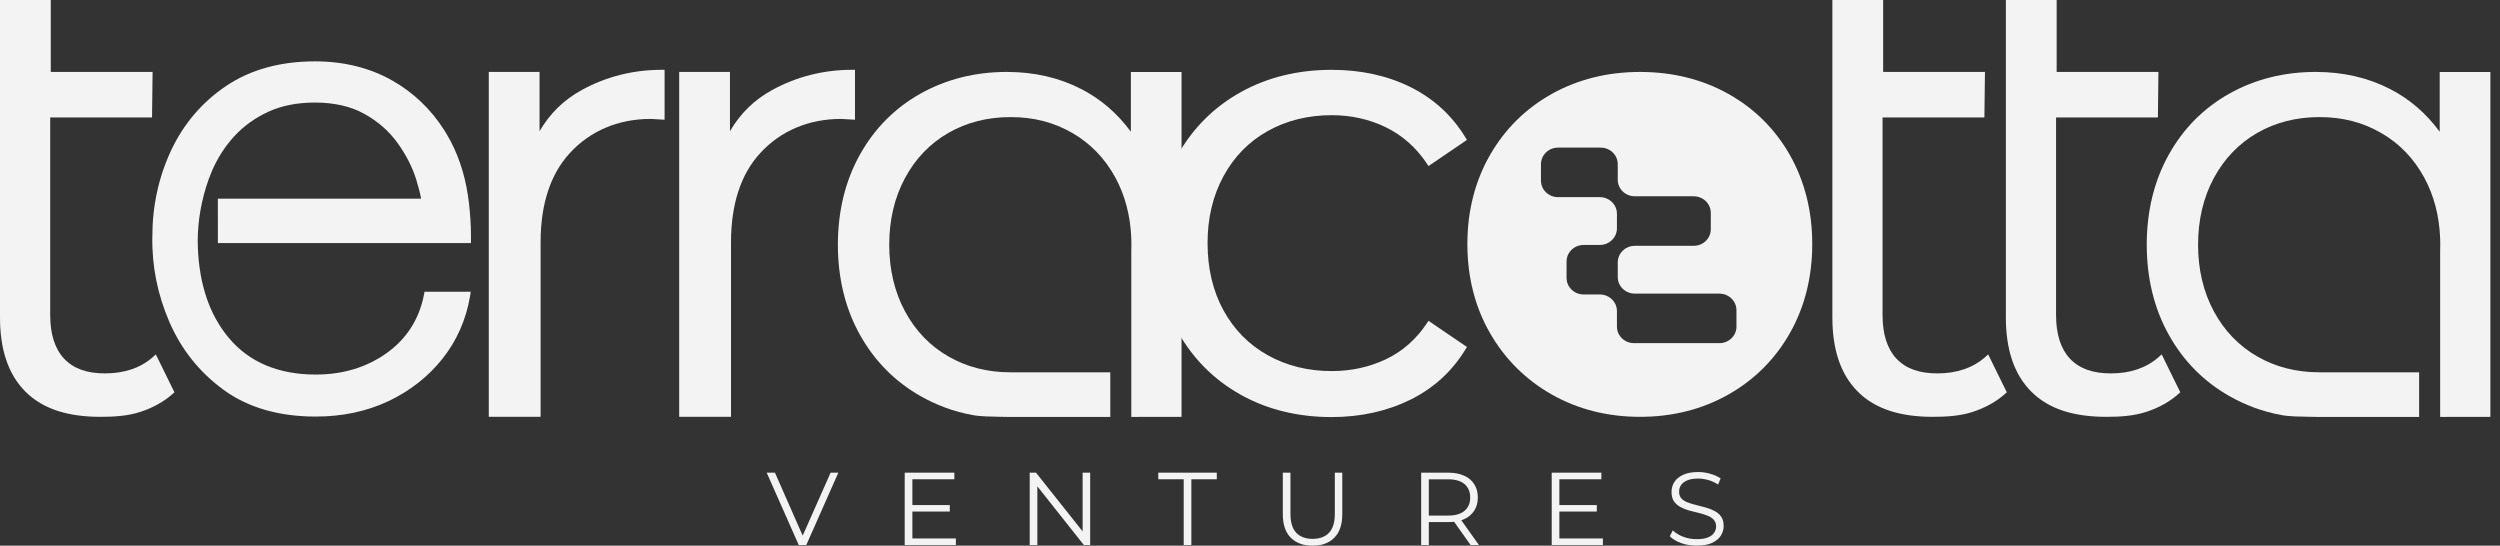
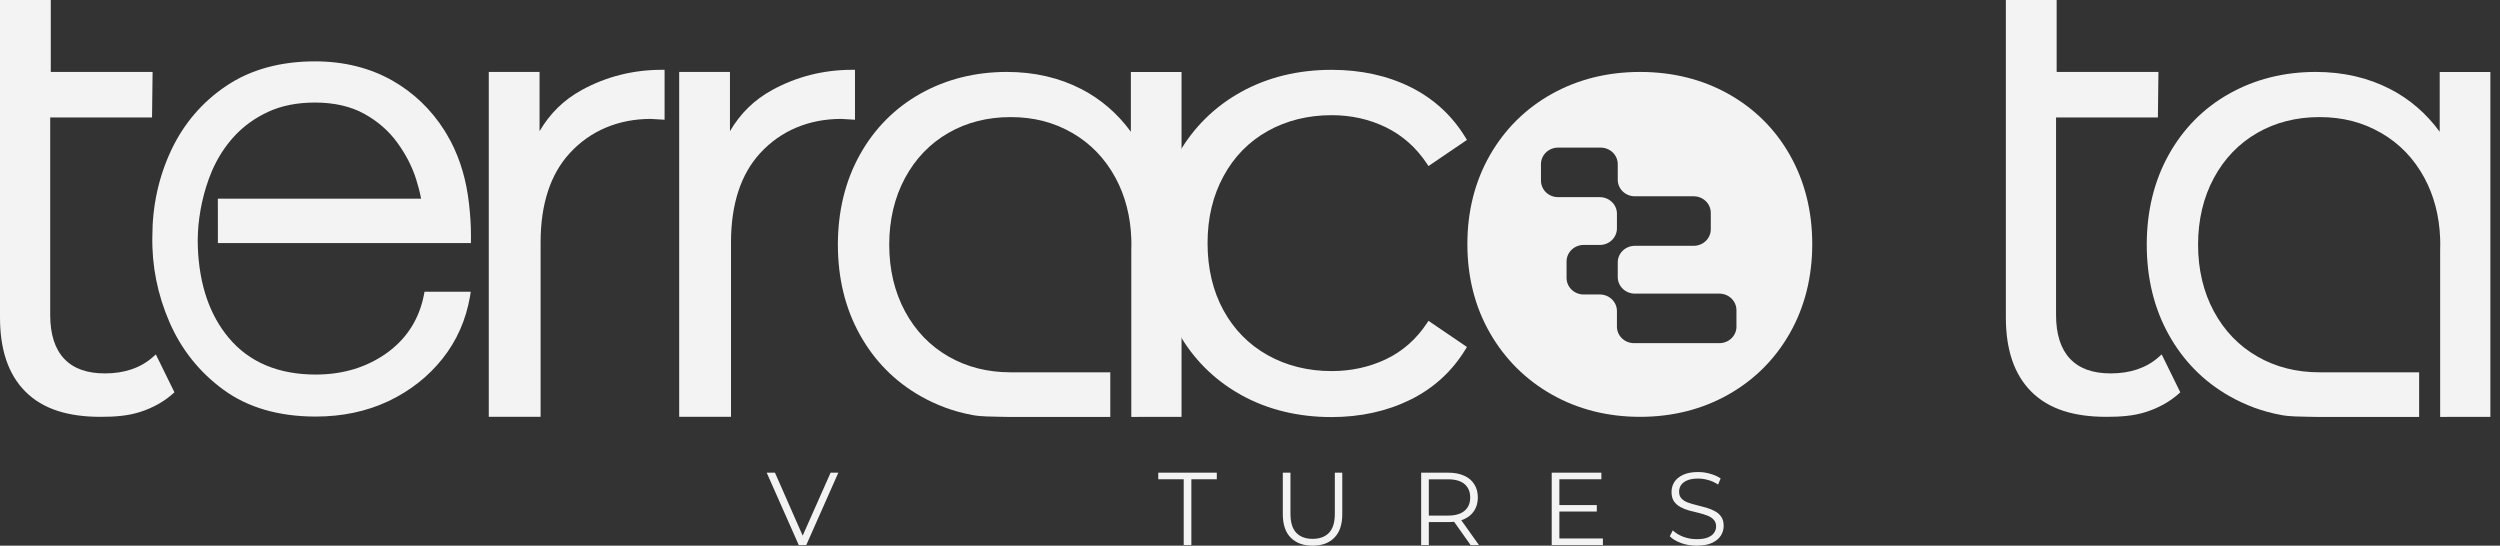
<svg xmlns="http://www.w3.org/2000/svg" width="197" height="43" viewBox="0 0 197 43" fill="none">
  <rect x="0" y="0" width="197" height="43" fill="#333333" stroke="none" />
  <g clip-path="url(#clip0_14047_231)">
    <path d="M92.88 5.674H89.112V10.382C88.057 8.942 86.749 7.813 85.218 7.023C83.479 6.124 81.504 5.668 79.343 5.668C76.849 5.668 74.559 6.243 72.535 7.377C70.509 8.513 68.9 10.137 67.752 12.202C66.606 14.263 66.025 16.644 66.025 19.283C66.025 21.922 66.606 24.301 67.752 26.361C68.897 28.428 70.507 30.059 72.534 31.211C73.154 31.564 73.816 31.872 74.502 32.126C75.162 32.37 75.875 32.563 76.621 32.704C77.324 32.835 78.103 32.822 78.877 32.844C79.04 32.848 79.202 32.852 79.361 32.852H87.491V29.338H79.629C77.815 29.338 76.168 28.918 74.73 28.086C73.289 27.259 72.141 26.067 71.318 24.541C70.491 23.006 70.071 21.237 70.071 19.283C70.071 17.329 70.491 15.555 71.318 14.022C72.141 12.496 73.289 11.304 74.729 10.476C76.163 9.648 77.813 9.227 79.635 9.227C81.456 9.227 83.04 9.636 84.493 10.475C85.933 11.302 87.082 12.495 87.907 14.021C88.665 15.428 89.082 17.036 89.146 18.795V18.813C89.146 18.893 89.148 18.971 89.151 19.05C89.153 19.127 89.154 19.204 89.154 19.281C89.154 19.439 89.154 19.588 89.146 19.733V32.852H89.48L92.879 32.849H93.105V5.674H92.879H92.88Z" fill="#F3F3F3" />
    <path d="M60.864 7.084C59.433 7.865 58.359 8.917 57.521 10.336V5.667H53.52V32.844H57.603V19.097C57.603 16.086 58.379 13.718 59.908 12.06C61.526 10.301 63.733 9.371 66.288 9.37L67.134 9.421L67.373 9.435V5.501H67.147C64.9 5.501 62.786 6.034 60.862 7.084H60.864Z" fill="#F3F3F3" />
    <path d="M45.86 7.084C44.429 7.865 43.355 8.917 42.517 10.336V5.667H38.516V32.844H42.599V19.097C42.599 16.086 43.375 13.718 44.904 12.06C46.522 10.301 48.729 9.371 51.284 9.37L52.13 9.421L52.369 9.435V5.501H52.143C49.896 5.501 47.782 6.034 45.858 7.084H45.86Z" fill="#F3F3F3" />
    <path d="M170.472 28.194L170.34 27.927L170.118 28.125C169.153 28.986 167.878 29.424 166.333 29.424C164.905 29.424 163.853 29.046 163.115 28.265C162.386 27.491 162.017 26.334 162.017 24.823V9.255H170.042L170.085 5.669H162.064V0H158.062V25.01C158.062 27.51 158.691 29.489 160.073 30.867C161.451 32.245 163.438 32.846 165.981 32.846C167.075 32.846 168.135 32.779 169.129 32.455C170.124 32.13 170.983 31.65 171.68 31.027L171.808 30.913L171.731 30.759L170.472 28.194Z" fill="#F3F3F3" />
-     <path d="M156.799 28.194L156.668 27.927L156.447 28.125C155.481 28.986 154.206 29.424 152.661 29.424C151.233 29.424 150.182 29.046 149.443 28.265C148.714 27.492 148.345 26.334 148.345 24.823V9.255H156.371L156.414 5.669H148.392V0H144.391V25.01C144.391 27.51 145.019 29.489 146.401 30.867C147.778 32.244 149.766 32.846 152.309 32.846C153.404 32.846 154.462 32.779 155.456 32.455C156.451 32.13 157.311 31.649 158.008 31.027L158.136 30.913L158.06 30.759L156.8 28.194H156.799Z" fill="#F3F3F3" />
    <path d="M12.41 28.194L12.279 27.927L12.058 28.125C11.091 28.986 9.816 29.424 8.271 29.424C6.844 29.424 5.792 29.046 5.053 28.265C4.325 27.492 3.956 26.334 3.956 24.823V9.255H11.981L12.024 5.669H4.001V0H0V25.01C0 27.51 0.629 29.489 2.011 30.867C3.389 32.244 5.376 32.846 7.919 32.846C9.014 32.846 10.072 32.779 11.066 32.455C12.062 32.13 12.921 31.649 13.618 31.027L13.746 30.913L13.671 30.759L12.411 28.194H12.41Z" fill="#F3F3F3" />
    <path d="M112.755 25.407L112.566 25.28L112.44 25.47C111.597 26.737 110.511 27.692 109.214 28.306C107.912 28.927 106.473 29.241 104.936 29.241C103.075 29.241 101.379 28.819 99.893 27.988C98.413 27.161 97.242 25.971 96.411 24.456C95.578 22.935 95.156 21.153 95.156 19.158C95.156 17.164 95.578 15.425 96.411 13.886C97.24 12.354 98.412 11.156 99.892 10.329C101.378 9.497 103.075 9.076 104.935 9.076C106.471 9.076 107.911 9.397 109.211 10.032C110.51 10.667 111.597 11.629 112.439 12.896L112.565 13.085L112.754 12.957L115.419 11.146L115.596 11.025L115.484 10.842C114.43 9.107 112.969 7.768 111.143 6.86C109.326 5.959 107.235 5.502 104.93 5.502C102.294 5.502 99.896 6.086 97.804 7.241C95.713 8.399 94.052 10.035 92.867 12.104C91.68 14.174 91.078 16.547 91.078 19.156C91.078 21.766 91.68 24.15 92.867 26.233C94.033 28.285 95.654 29.908 97.688 31.057L97.804 31.126C99.888 32.28 102.285 32.865 104.93 32.865C107.196 32.865 109.277 32.408 111.116 31.508C112.961 30.6 114.429 29.26 115.484 27.524L115.596 27.341L115.419 27.221L112.754 25.409H112.755V25.407Z" fill="#F3F3F3" />
    <path d="M196.017 5.674H192.248V10.382C191.192 8.942 189.886 7.813 188.355 7.023C186.616 6.124 184.64 5.668 182.48 5.668C179.985 5.668 177.694 6.243 175.673 7.377C173.647 8.513 172.038 10.137 170.891 12.202C169.744 14.263 169.164 16.644 169.164 19.283C169.164 21.922 169.744 24.301 170.891 26.361C172.036 28.428 173.644 30.059 175.673 31.211C176.291 31.564 176.954 31.872 177.64 32.126C178.3 32.37 179.012 32.563 179.757 32.704C180.461 32.835 181.242 32.822 182.015 32.844C182.176 32.848 182.34 32.852 182.499 32.852H190.628V29.338H182.767C180.955 29.338 179.306 28.918 177.869 28.086C176.426 27.259 175.279 26.067 174.455 24.541C173.628 23.006 173.208 21.237 173.208 19.283C173.208 17.329 173.628 15.555 174.455 14.022C175.279 12.496 176.426 11.304 177.867 10.476C179.3 9.648 180.951 9.227 182.773 9.227C184.596 9.227 186.178 9.636 187.63 10.475C189.073 11.302 190.22 12.495 191.045 14.021C191.803 15.428 192.221 17.036 192.284 18.795V18.813C192.284 18.893 192.287 18.971 192.289 19.05C192.291 19.127 192.292 19.204 192.292 19.281C192.292 19.439 192.292 19.588 192.284 19.733V32.852H192.617L196.017 32.849H196.242V5.674H196.017Z" fill="#F3F3F3" />
    <path fill-rule="evenodd" clip-rule="evenodd" d="M141.051 12.23C139.889 10.176 138.253 8.551 136.192 7.398C134.14 6.25 131.801 5.669 129.239 5.669C126.677 5.669 124.346 6.251 122.288 7.396C120.226 8.546 118.583 10.171 117.406 12.226C116.227 14.284 115.629 16.64 115.629 19.232C115.629 21.823 116.227 24.187 117.407 26.237C118.588 28.296 120.23 29.929 122.288 31.092C124.345 32.256 126.685 32.846 129.24 32.846C131.795 32.846 134.134 32.255 136.192 31.092C138.252 29.928 139.887 28.294 141.05 26.236C142.214 24.181 142.805 21.823 142.805 19.234C142.805 16.644 142.214 14.289 141.05 12.231L141.051 12.23ZM136.834 25.736C136.834 26.456 136.232 27.041 135.485 27.041H128.763C128.018 27.041 127.414 26.457 127.414 25.736V24.51C127.414 23.79 126.811 23.205 126.066 23.205H124.794C124.048 23.205 123.445 22.621 123.445 21.901V20.607C123.445 19.887 124.048 19.302 124.794 19.302H126.066C126.811 19.302 127.414 18.718 127.414 17.998V16.84C127.414 16.12 126.811 15.536 126.066 15.536H122.776C122.031 15.536 121.428 14.952 121.428 14.231V12.937C121.428 12.217 122.031 11.632 122.776 11.632H126.131C126.877 11.632 127.479 12.216 127.479 12.937V14.164C127.479 14.883 128.082 15.468 128.828 15.468H133.461C134.206 15.468 134.81 16.052 134.81 16.773V18.067C134.81 18.787 134.207 19.37 133.461 19.37H128.828C128.082 19.37 127.479 19.954 127.479 20.675V21.833C127.479 22.553 128.082 23.138 128.828 23.138H135.483C136.229 23.138 136.832 23.722 136.832 24.442V25.736H136.834Z" fill="#F3F3F3" />
    <path d="M17.18 19.152H37.111V18.529C37.111 17.712 37.053 16.875 36.959 16.056C36.91 15.609 36.841 15.163 36.754 14.72C36.668 14.278 36.568 13.874 36.446 13.456C36.324 13.039 36.191 12.656 36.035 12.266C35.881 11.875 35.713 11.514 35.524 11.152C35.429 10.971 35.328 10.79 35.223 10.614L35.011 10.262C33.962 8.613 32.592 7.305 30.931 6.356C29.156 5.348 27.1 4.835 24.822 4.835C22.093 4.835 19.742 5.483 17.836 6.764C15.932 8.041 14.468 9.755 13.482 11.858C12.502 13.951 12.005 16.231 12.005 18.633C11.959 20.939 12.411 23.204 13.346 25.367C14.286 27.54 15.725 29.342 17.626 30.724C19.536 32.118 21.977 32.825 24.882 32.825C26.978 32.825 28.903 32.416 30.609 31.611C32.312 30.804 33.745 29.679 34.867 28.266C35.991 26.855 36.721 25.202 37.039 23.351L37.095 22.987H33.452L33.408 23.227C33.033 25.144 32.053 26.685 30.488 27.81C28.914 28.94 27.028 29.515 24.883 29.515C21.94 29.515 19.63 28.541 18.023 26.619C17.278 25.728 16.698 24.686 16.296 23.519C15.888 22.336 15.649 20.993 15.591 19.53C15.528 17.972 15.751 16.317 16.237 14.743C16.366 14.322 16.522 13.897 16.697 13.483C17.14 12.449 17.737 11.522 18.47 10.727C19.204 9.93 20.107 9.283 21.151 8.803C22.195 8.323 23.427 8.081 24.814 8.081C26.321 8.081 27.624 8.376 28.684 8.958C29.751 9.545 30.63 10.308 31.295 11.223C31.973 12.153 32.474 13.123 32.787 14.111C32.959 14.654 33.093 15.171 33.183 15.653H17.167L17.169 18.916V19.154H17.177L17.18 19.152Z" fill="#F3F3F3" />
    <path d="M133.699 43C133.275 43 132.868 42.933 132.476 42.796C132.091 42.655 131.792 42.476 131.58 42.258L131.816 41.794C132.017 41.99 132.286 42.155 132.622 42.291C132.964 42.422 133.323 42.486 133.698 42.486C134.073 42.486 134.347 42.443 134.569 42.356C134.797 42.264 134.963 42.142 135.066 41.989C135.174 41.837 135.229 41.669 135.229 41.484C135.229 41.261 135.163 41.083 135.033 40.946C134.908 40.81 134.743 40.704 134.536 40.628C134.33 40.546 134.102 40.476 133.852 40.415C133.603 40.356 133.353 40.294 133.103 40.228C132.853 40.158 132.622 40.066 132.41 39.95C132.204 39.836 132.035 39.687 131.904 39.502C131.779 39.312 131.717 39.065 131.717 38.761C131.717 38.478 131.79 38.22 131.937 37.986C132.089 37.748 132.32 37.557 132.629 37.416C132.938 37.27 133.335 37.196 133.819 37.196C134.139 37.196 134.457 37.243 134.772 37.335C135.088 37.422 135.359 37.544 135.587 37.702L135.384 38.183C135.139 38.02 134.879 37.9 134.602 37.824C134.33 37.748 134.067 37.71 133.812 37.71C133.47 37.71 133.187 37.756 132.964 37.849C132.741 37.941 132.575 38.066 132.467 38.223C132.364 38.376 132.313 38.55 132.313 38.745C132.313 38.968 132.375 39.146 132.5 39.282C132.631 39.418 132.799 39.524 133.006 39.6C133.218 39.677 133.449 39.744 133.699 39.805C133.949 39.864 134.195 39.93 134.44 40C134.69 40.07 134.918 40.163 135.124 40.277C135.337 40.386 135.504 40.531 135.63 40.717C135.761 40.901 135.825 41.143 135.825 41.442C135.825 41.719 135.749 41.977 135.597 42.216C135.446 42.45 135.212 42.639 134.896 42.786C134.587 42.927 134.188 42.998 133.699 42.998V43Z" fill="#F3F3F3" />
    <path d="M122.813 39.797H125.828V40.311H122.813V39.797ZM122.878 42.429H126.309V42.95H122.275V37.247H126.187V37.768H122.878V42.429Z" fill="#F3F3F3" />
    <path d="M111.988 42.95V37.247H114.123C114.607 37.247 115.022 37.326 115.369 37.483C115.717 37.635 115.983 37.857 116.167 38.151C116.357 38.438 116.453 38.789 116.453 39.202C116.453 39.614 116.357 39.951 116.167 40.245C115.983 40.532 115.716 40.755 115.369 40.913C115.021 41.065 114.606 41.141 114.123 41.141H112.322L112.591 40.864V42.95H111.988ZM115.883 42.95L114.416 40.88H115.068L116.542 42.95H115.882H115.883ZM112.591 40.914L112.322 40.628H114.107C114.677 40.628 115.109 40.503 115.403 40.254C115.701 40.004 115.851 39.654 115.851 39.203C115.851 38.752 115.701 38.394 115.403 38.144C115.109 37.894 114.677 37.769 114.107 37.769H112.322L112.591 37.483V40.914Z" fill="#F3F3F3" />
    <path d="M103.433 43C102.705 43 102.132 42.791 101.714 42.372C101.295 41.954 101.086 41.335 101.086 40.514V37.247H101.689V40.489C101.689 41.163 101.84 41.66 102.145 41.981C102.449 42.301 102.878 42.462 103.433 42.462C103.987 42.462 104.424 42.301 104.728 41.981C105.033 41.66 105.184 41.163 105.184 40.489V37.247H105.771V40.514C105.771 41.334 105.562 41.954 105.144 42.372C104.731 42.791 104.16 43 103.433 43Z" fill="#F3F3F3" />
    <path d="M93.276 42.95V37.768H91.272V37.247H95.884V37.768H93.879V42.95H93.276Z" fill="#F3F3F3" />
-     <path d="M81.141 42.95V37.247H81.637L85.572 42.201H85.311V37.247H85.906V42.95H85.41L81.483 37.996H81.743V42.95H81.141Z" fill="#F3F3F3" />
-     <path d="M71.829 39.797H74.844V40.311H71.829V39.797ZM71.894 42.429H75.324V42.95H71.291V37.247H75.202V37.768H71.894V42.429Z" fill="#F3F3F3" />
    <path d="M62.942 42.95L60.416 37.247H61.067L63.43 42.616H63.071L65.451 37.247H66.061L63.535 42.95H62.94H62.942Z" fill="#F3F3F3" />
  </g>
  <defs>
    <clipPath id="clip0_14047_231">
      <rect width="196.241" height="43" fill="white" />
    </clipPath>
  </defs>
</svg>